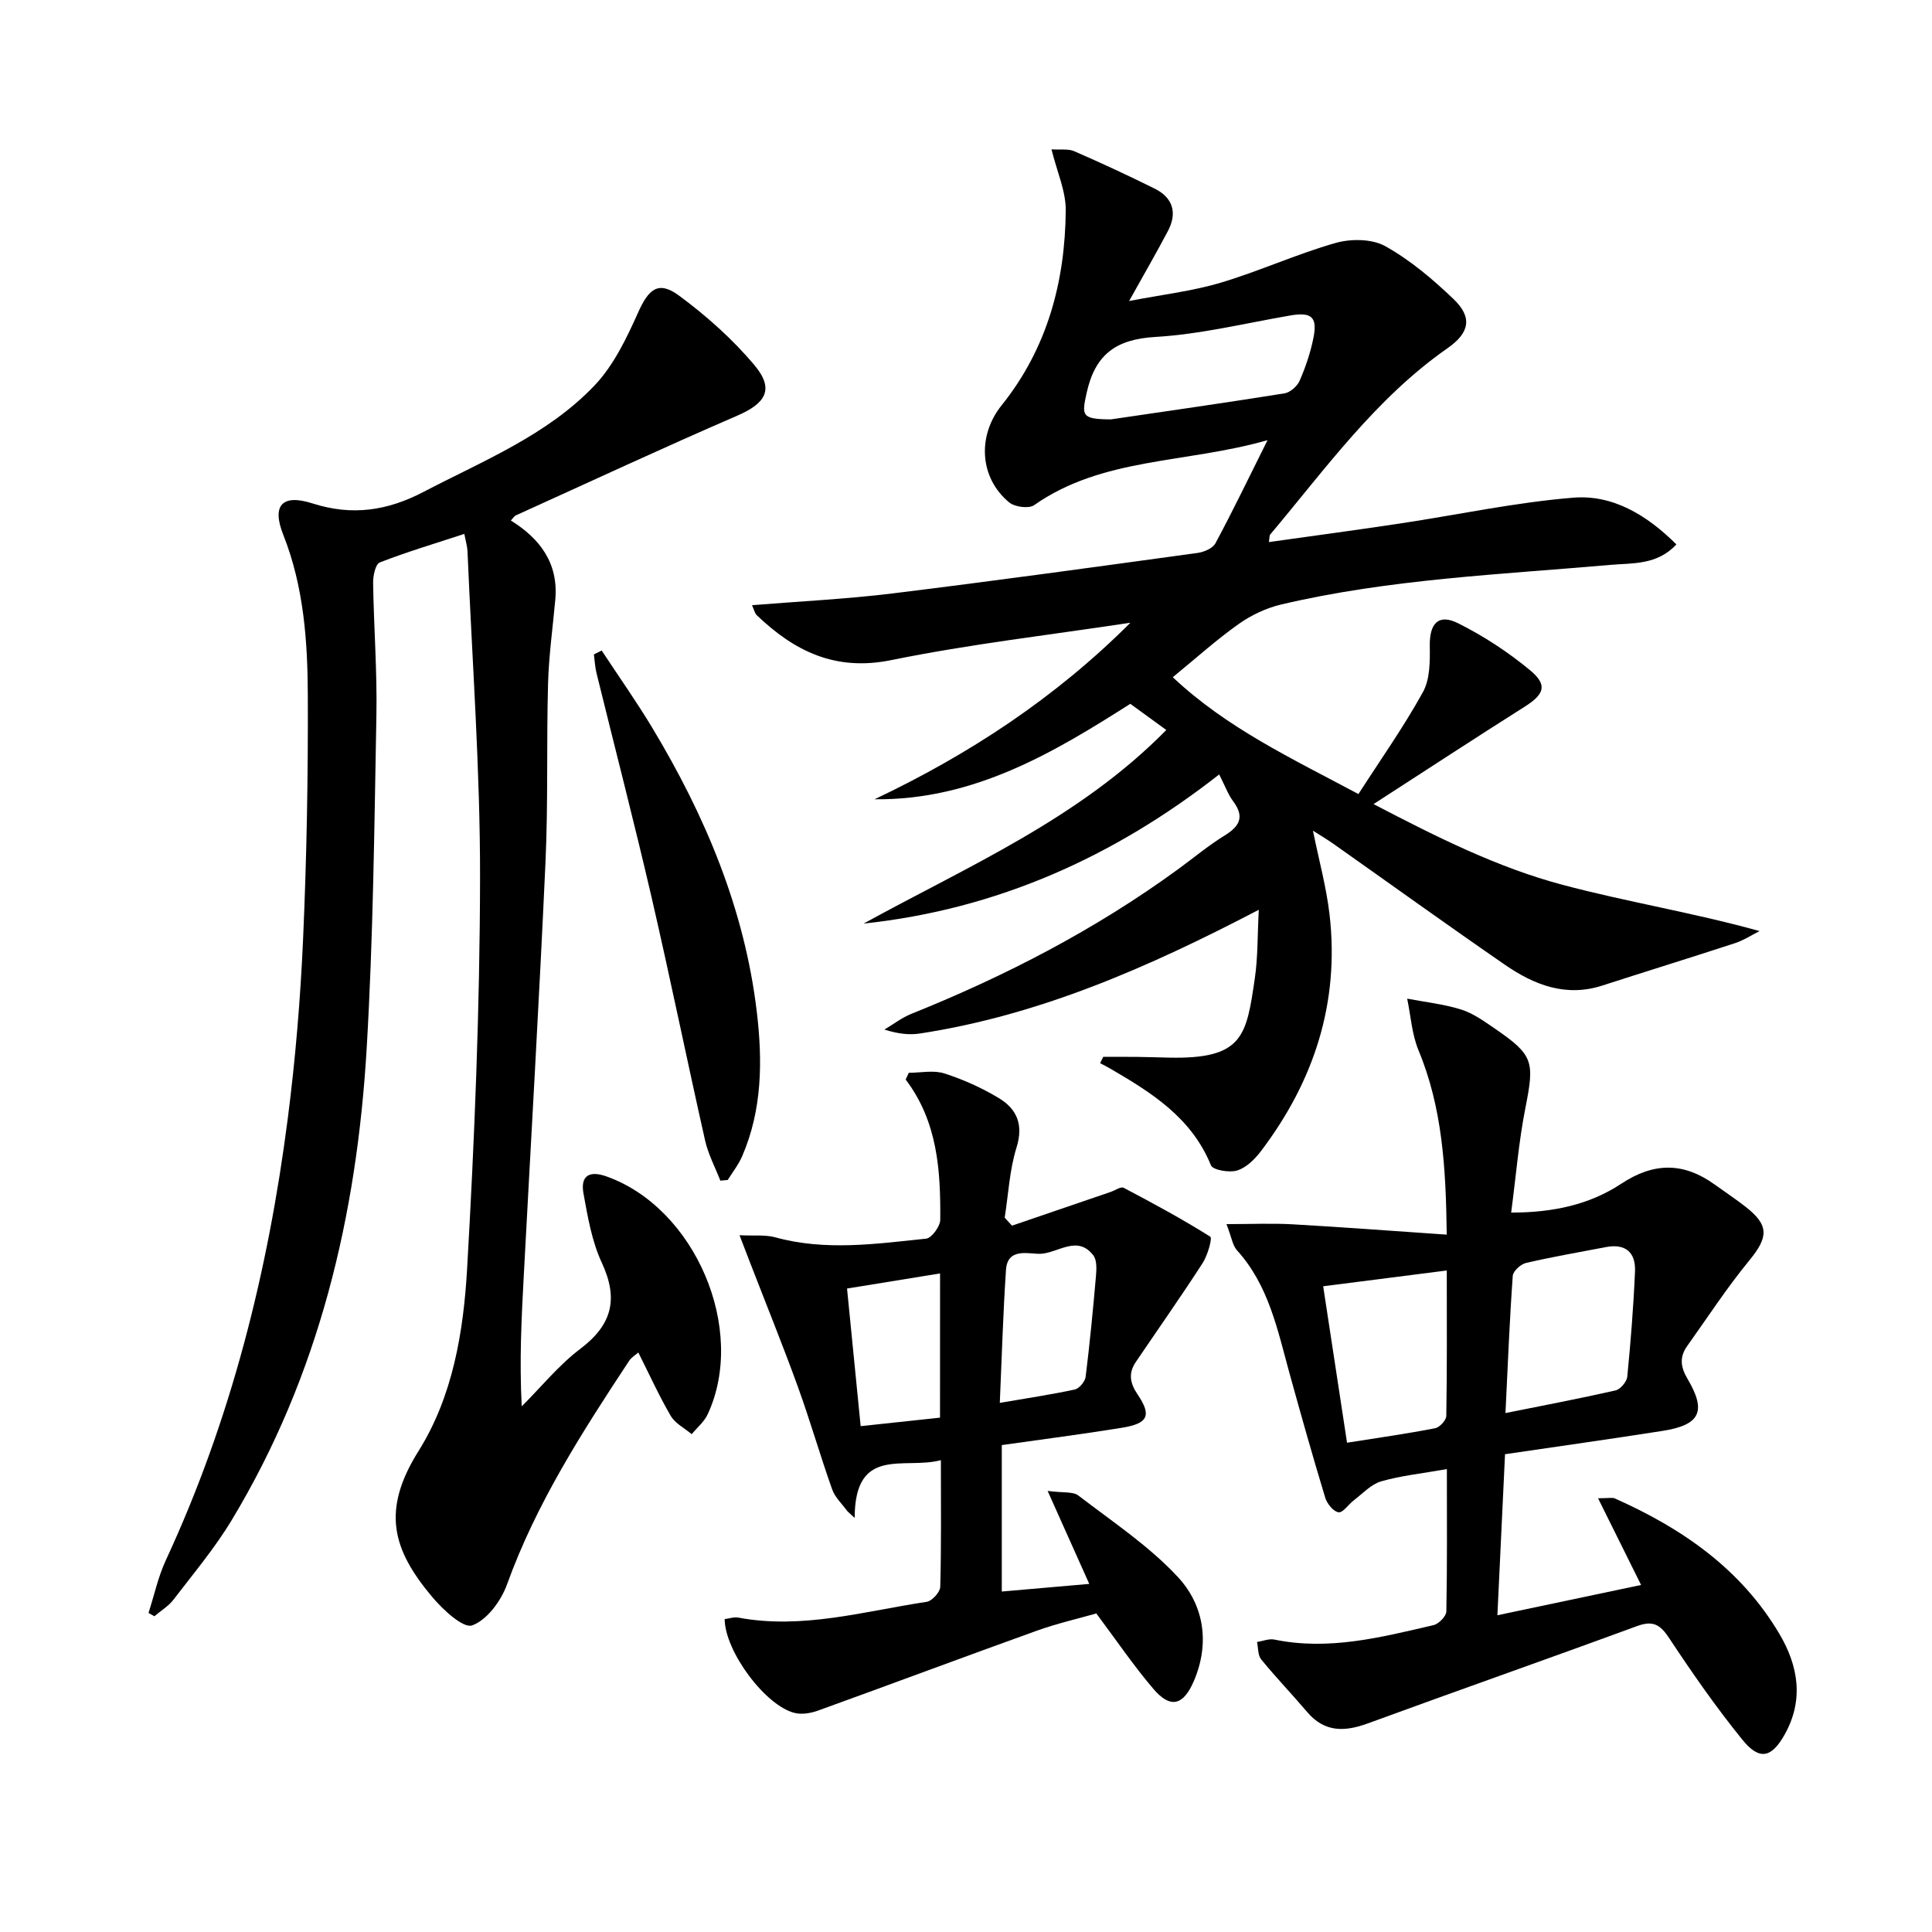
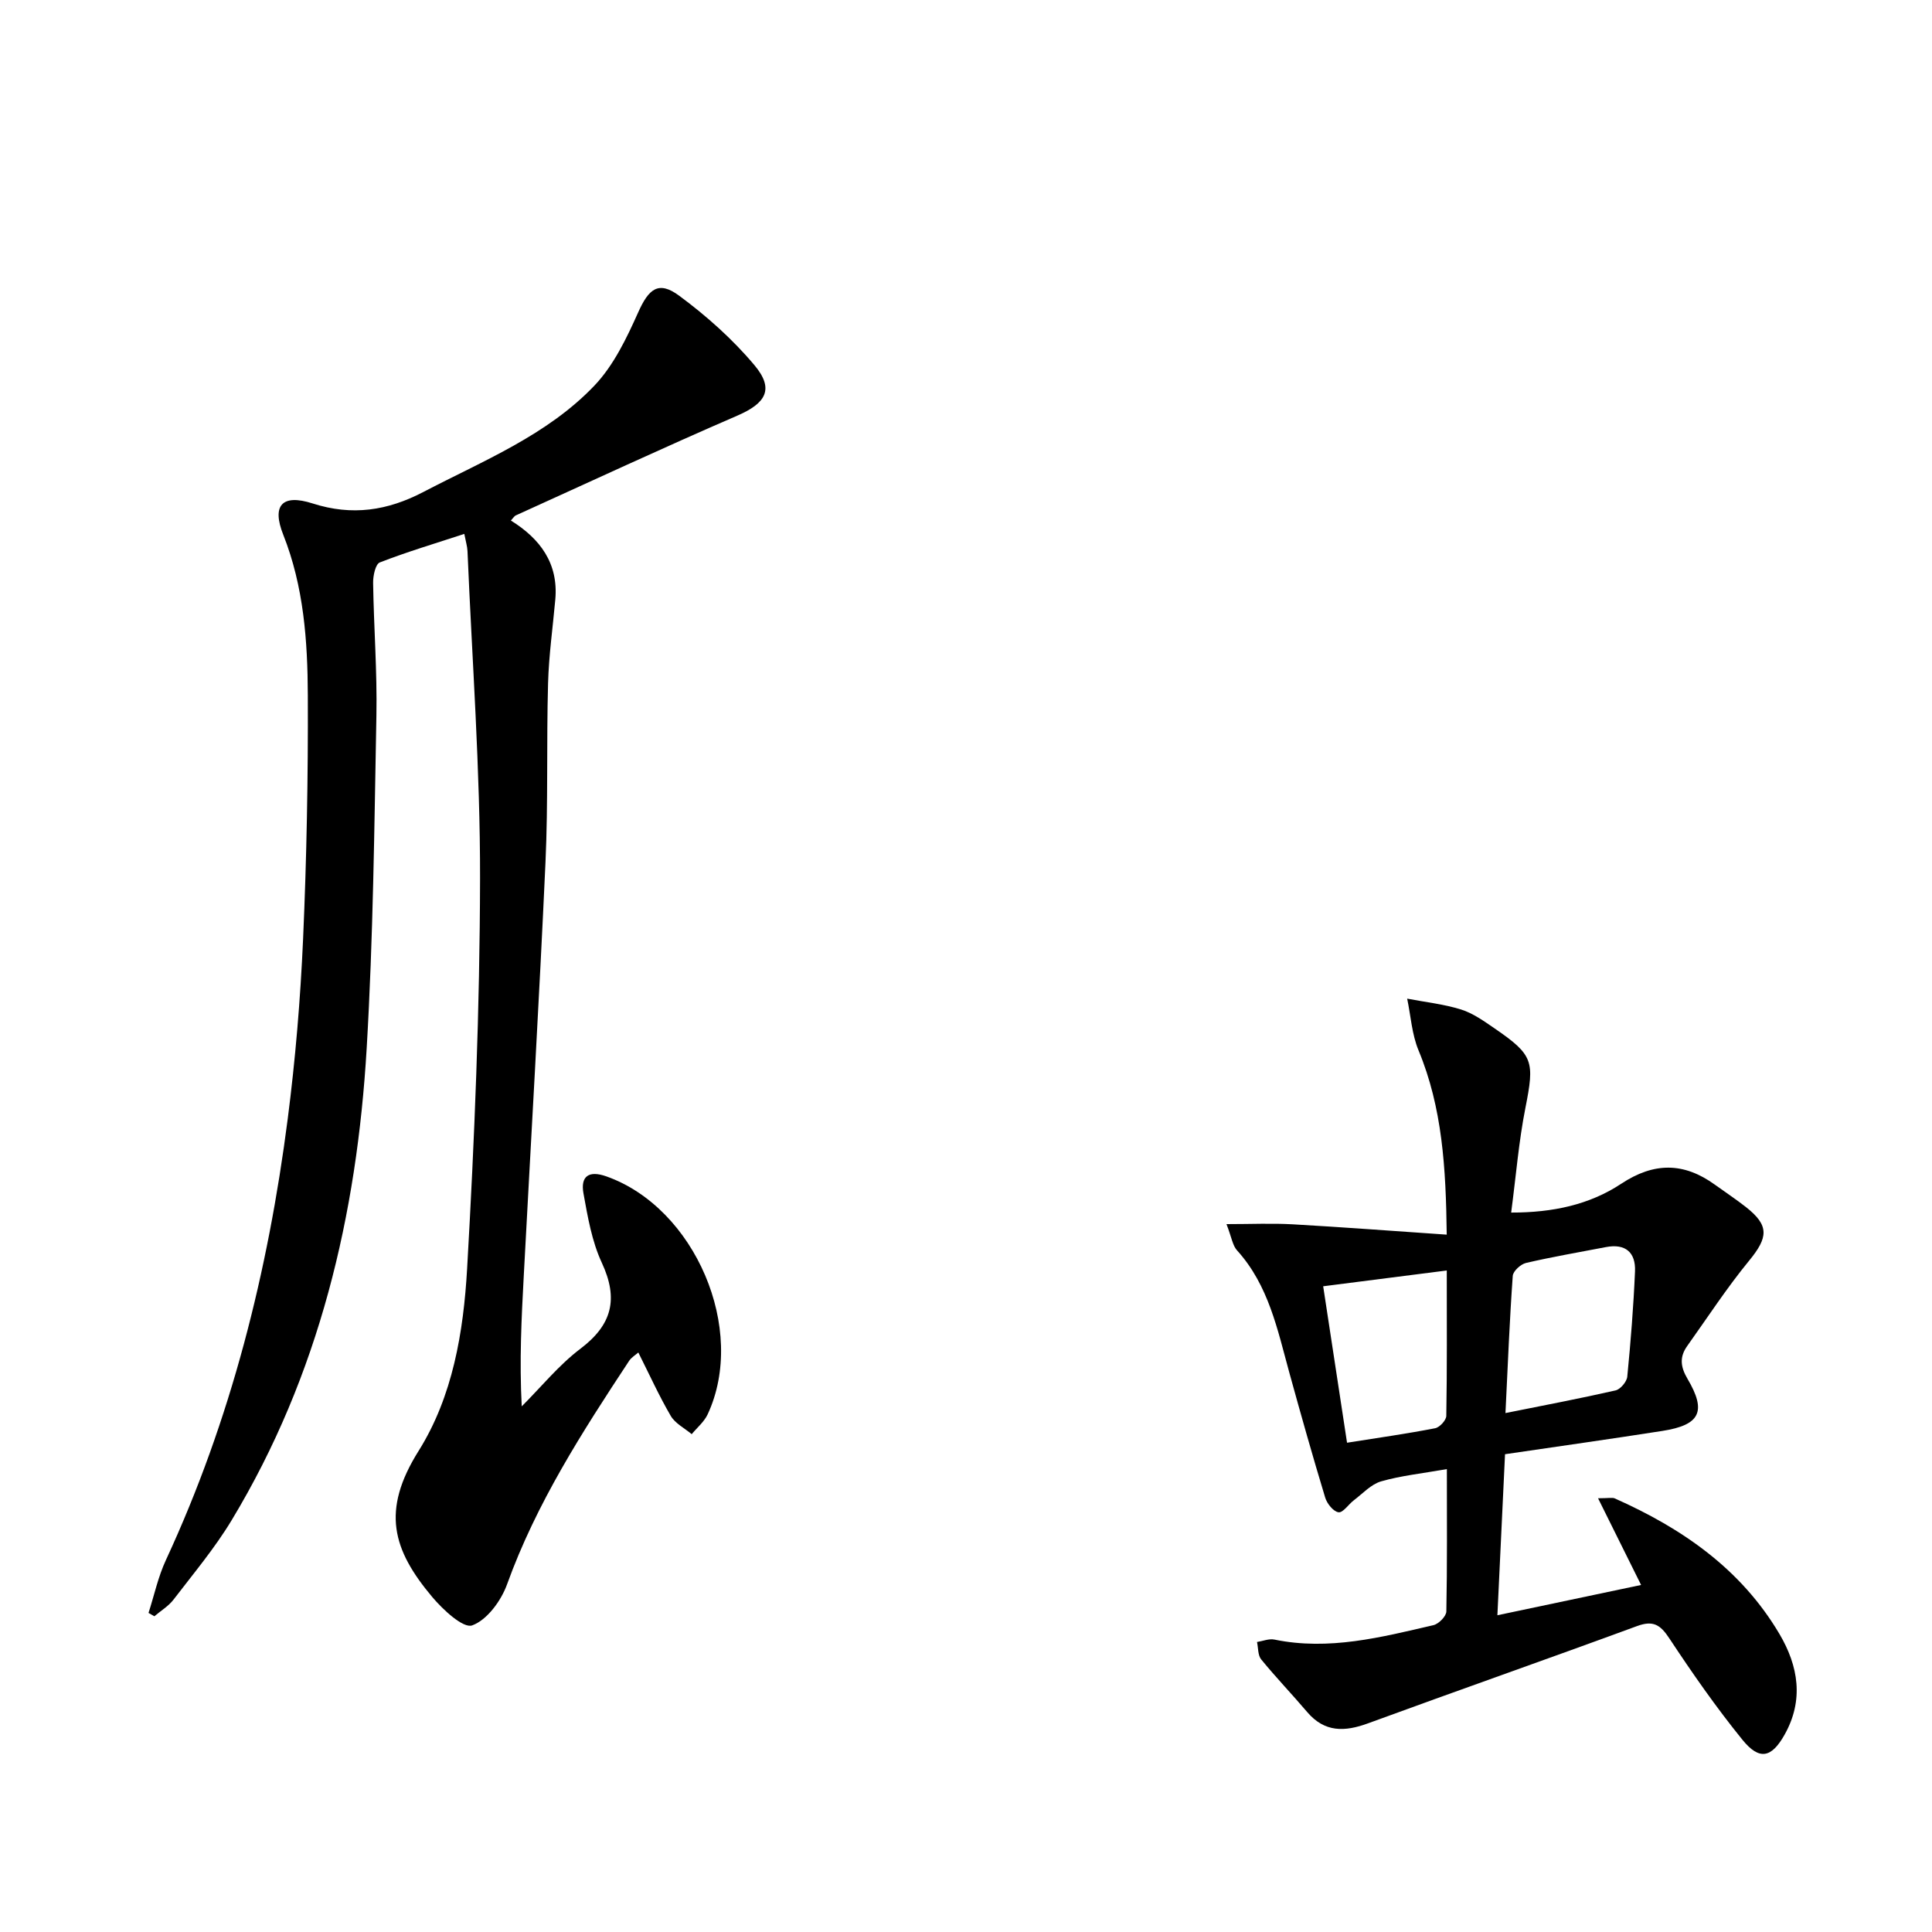
<svg xmlns="http://www.w3.org/2000/svg" enable-background="new 0 0 400 400" viewBox="0 0 400 400">
-   <path d="m234.04 128.93c-16.52 2.51-33.16 4.41-49.52 7.74-11.6 2.36-20.05-1.85-27.86-9.32-.4-.39-.52-1.08-.96-2.05 9.97-.81 19.55-1.27 29.03-2.43 21.09-2.59 42.15-5.5 63.21-8.39 1.34-.18 3.15-.96 3.71-2.01 3.52-6.55 6.74-13.25 10.78-21.34-17.02 4.87-34.11 3.49-48.33 13.46-1.1.77-4.01.38-5.17-.58-6.19-5.13-6.59-13.83-1.56-20.09 9.45-11.77 13.16-25.59 13.28-40.38.03-3.97-1.8-7.96-2.95-12.62 1.91.13 3.47-.15 4.69.38 5.62 2.45 11.2 5.03 16.69 7.76 3.79 1.89 4.69 5.04 2.73 8.76-2.39 4.54-4.96 8.97-8.04 14.5 6.84-1.32 13.02-2.03 18.89-3.77 8.05-2.39 15.76-5.94 23.83-8.24 3.18-.91 7.55-.88 10.3.65 5.15 2.86 9.81 6.82 14.11 10.92 4.01 3.82 3.39 7.01-1.23 10.23-14.85 10.37-25.25 24.96-36.69 38.56-.17.21-.12.61-.27 1.56 9.17-1.29 18.15-2.49 27.11-3.84 11.97-1.8 23.86-4.37 35.89-5.35 8.18-.67 15.23 3.57 21.37 9.67-3.99 4.32-9.09 3.84-13.62 4.24-22.83 2-45.78 2.93-68.19 8.2-3.1.73-6.21 2.2-8.81 4.04-4.59 3.25-8.8 7.05-13.65 11.02 11.19 10.52 24.52 16.76 38.44 24.19 4.57-7.11 9.36-13.88 13.35-21.1 1.47-2.66 1.47-6.35 1.42-9.57-.07-4.65 1.78-6.74 5.89-4.68 5.27 2.64 10.34 5.95 14.88 9.72 3.71 3.08 2.93 4.99-1.19 7.59-10.11 6.39-20.11 12.94-31.22 20.12 13.34 6.96 25.76 13.15 39.12 16.71 13.34 3.55 27.04 5.75 40.8 9.58-1.67.84-3.27 1.9-5.03 2.48-9.15 3-18.34 5.83-27.5 8.79-7.58 2.46-14.13-.12-20.18-4.29-11.92-8.22-23.67-16.68-35.5-25.03-1.31-.92-2.69-1.74-4.26-2.74 1.23 6.08 2.78 11.67 3.44 17.37 2.1 18.23-3.21 34.47-14.18 48.95-1.27 1.68-3.04 3.44-4.93 4.03-1.62.51-5.04-.07-5.45-1.07-4-9.84-12.26-15.02-20.8-19.99-.7-.41-1.42-.77-2.14-1.15.21-.44.43-.87.64-1.31 2.37 0 4.74-.02 7.11.01 2.17.02 4.33.11 6.5.15 15.4.34 16.03-4.5 17.78-16.44.64-4.34.53-8.78.82-14.17-22.87 11.94-45.45 21.84-70.18 25.62-2.25.34-4.59.05-7.33-.82 1.86-1.1 3.61-2.47 5.59-3.26 19.52-7.84 38.08-17.45 55.12-29.87 3.23-2.35 6.31-4.94 9.7-7.03 3.15-1.94 4.2-3.88 1.79-7.11-1.07-1.44-1.69-3.21-2.89-5.55-21.81 17.09-46.03 27.94-73.62 30.88 21.62-11.9 44.54-21.66 62.67-40.08-2.24-1.63-4.49-3.26-7.45-5.42-15.32 9.72-32.11 20-52.95 19.76 19.56-9.27 37.41-20.99 52.97-36.55zm-4.05-42.1c11.06-1.63 23.52-3.4 35.95-5.39 1.19-.19 2.65-1.49 3.15-2.64 1.24-2.86 2.26-5.88 2.86-8.93.84-4.28-.47-5.3-4.83-4.55-9.3 1.6-18.56 3.89-27.92 4.44-8.23.48-12.49 3.69-14.23 11.62-1.04 4.7-1.05 5.41 5.02 5.45z" />
  <path d="m105.77 107.77c6.05 3.75 9.87 8.86 9.2 16.35-.52 5.79-1.34 11.56-1.5 17.36-.34 12.32.03 24.67-.53 36.98-1.3 28.57-2.98 57.12-4.5 85.68-.47 8.77-.92 17.54-.42 27.03 4.02-4.01 7.66-8.53 12.15-11.93 6.57-4.97 7.91-10.31 4.43-17.8-2.06-4.43-2.92-9.49-3.8-14.36-.63-3.5 1.04-4.83 4.75-3.52 18.35 6.5 29.16 31.67 20.96 49.27-.72 1.54-2.18 2.74-3.3 4.1-1.47-1.24-3.41-2.21-4.33-3.77-2.42-4.14-4.41-8.54-6.72-13.14-.59.52-1.42 1-1.9 1.72-9.71 14.72-19.23 29.51-25.28 46.28-1.23 3.41-4.14 7.38-7.22 8.5-1.84.67-6.05-3.24-8.27-5.88-8.21-9.77-10.6-17.86-2.82-30.25 7.07-11.27 9.29-24.64 10.04-37.7 1.54-26.89 2.63-53.85 2.68-80.78.04-22.6-1.65-45.2-2.6-67.8-.04-.96-.34-1.91-.66-3.57-6.03 1.98-11.86 3.71-17.5 5.91-.9.35-1.41 2.79-1.38 4.26.14 9.15.85 18.29.68 27.43-.43 22.96-.66 45.94-2.01 68.85-2.03 34.56-9.83 67.7-27.94 97.72-3.5 5.81-7.92 11.07-12.06 16.48-1.04 1.36-2.63 2.3-3.96 3.44-.4-.23-.81-.46-1.21-.69 1.18-3.66 1.99-7.49 3.6-10.95 13.48-29.06 21.15-59.73 25.22-91.34 1.59-12.34 2.63-24.8 3.18-37.23.74-16.79 1.05-33.61.98-50.42-.04-11.28-.83-22.54-5.09-33.3-2.41-6.07-.23-8.49 6.07-6.47 8.2 2.63 15.52 1.51 22.98-2.39 12.38-6.47 25.6-11.73 35.41-22.04 3.95-4.16 6.63-9.77 9.02-15.11 2.18-4.88 4.2-6.64 8.49-3.47 5.67 4.19 11.08 9.01 15.6 14.4 4.16 4.96 2.35 7.88-3.57 10.44-15.38 6.65-30.58 13.73-45.85 20.65-.29.12-.47.46-1.02 1.06z" />
  <path d="m299.56 304.16c-5.2.92-9.51 1.36-13.61 2.54-2.08.6-3.8 2.51-5.63 3.9-1.12.84-2.26 2.63-3.19 2.5-1.06-.14-2.39-1.79-2.76-3.03-2.6-8.57-5.03-17.18-7.41-25.81-2.47-8.96-4.29-18.15-10.85-25.39-.92-1.01-1.11-2.68-2.18-5.43 5.11 0 9.41-.2 13.69.04 10.4.59 20.78 1.38 31.91 2.14-.17-13.85-.9-26.25-5.84-38.16-1.38-3.32-1.6-7.12-2.35-10.7 3.73.72 7.56 1.12 11.17 2.25 2.48.78 4.74 2.41 6.93 3.91 8.08 5.54 8.28 6.83 6.38 16.46-1.38 6.94-1.94 14.05-2.95 21.67 8.63.01 16.23-1.63 22.79-5.97 6.78-4.48 12.93-4.45 19.34.16 2.16 1.56 4.39 3.03 6.48 4.67 4.85 3.82 4.64 6.25.64 11.12-4.6 5.61-8.58 11.72-12.79 17.63-1.61 2.25-1.44 4.29.05 6.81 4 6.77 2.6 9.56-5.16 10.78-10.79 1.69-21.62 3.21-32.62 4.83-.52 11.04-1.03 21.63-1.58 33.34 10.31-2.17 20.02-4.22 29.75-6.27-3.03-6.1-5.75-11.58-8.91-17.95 2.25 0 2.95-.2 3.46.03 13.94 6.2 26.12 14.59 34.08 28.04 3.97 6.71 5.07 13.73 1.11 20.82-2.74 4.91-5.26 5.42-8.76 1.11-5.43-6.69-10.38-13.8-15.13-20.99-1.87-2.84-3.35-3.78-6.71-2.54-18.51 6.81-37.13 13.33-55.65 20.12-4.84 1.78-9 1.92-12.62-2.33-3.12-3.67-6.47-7.16-9.52-10.89-.71-.86-.6-2.39-.87-3.61 1.21-.19 2.49-.74 3.62-.5 11.28 2.32 22.09-.48 32.91-2.99 1.09-.25 2.65-1.84 2.67-2.83.19-9.61.11-19.24.11-29.48zm12.13-11.6c8.27-1.66 15.56-3.04 22.79-4.69 1.01-.23 2.33-1.8 2.43-2.85.71-7.25 1.29-14.51 1.6-21.79.17-3.92-1.97-5.82-6.04-5.03-5.52 1.06-11.06 2.01-16.53 3.28-1.1.26-2.67 1.69-2.74 2.68-.65 9.06-1.01 18.13-1.51 28.4zm-37.74-26.25c1.71 11.21 3.26 21.39 4.94 32.39 6.57-1.04 12.44-1.87 18.24-3 .94-.18 2.3-1.66 2.31-2.56.17-9.73.1-19.47.1-30.1-8.81 1.13-16.9 2.16-25.59 3.27z" />
-   <path d="m209.52 253.76c6.81-2.33 13.61-4.65 20.42-6.98.92-.31 2.12-1.17 2.7-.86 6.08 3.2 12.13 6.47 17.93 10.12.47.3-.54 3.85-1.56 5.44-4.47 6.92-9.21 13.65-13.83 20.47-1.58 2.33-1.28 4.35.37 6.79 2.94 4.35 2.12 5.99-3.25 6.86-8.17 1.33-16.39 2.38-24.89 3.59v30.32c6.21-.54 12.08-1.05 18.11-1.58-2.79-6.22-5.39-12.03-8.62-19.25 3.2.43 5.24.09 6.36.95 7.06 5.42 14.64 10.44 20.63 16.9 5.36 5.79 6.64 13.62 3.31 21.45-2.19 5.14-4.86 5.85-8.42 1.67-4.08-4.78-7.63-10.03-11.8-15.6-3.79 1.08-8.13 2.07-12.29 3.56-15.13 5.44-30.19 11.08-45.32 16.55-1.48.53-3.3.85-4.78.5-6.07-1.42-14.49-12.72-14.56-19.44.93-.12 1.94-.48 2.84-.31 13.3 2.48 26.08-1.33 39-3.27 1.11-.17 2.77-2.01 2.8-3.11.23-8.45.13-16.92.13-26.22-7.52 2.03-17.82-3.13-17.85 11.96-.5-.46-1-.92-1.5-1.38-1.08-1.5-2.57-2.86-3.16-4.53-2.5-7.03-4.55-14.21-7.09-21.22-3.15-8.69-6.63-17.25-9.96-25.87-.58-1.49-1.15-2.99-2.13-5.53 3.07.15 5.36-.13 7.42.44 10.4 2.86 20.83 1.35 31.22.27 1.14-.12 2.91-2.55 2.92-3.92.08-10.18-.54-20.29-7.16-29.02.22-.47.43-.93.65-1.4 2.46 0 5.12-.59 7.35.13 3.92 1.25 7.77 2.99 11.29 5.11 3.73 2.25 5.14 5.49 3.66 10.23-1.45 4.65-1.68 9.67-2.45 14.53.52.57 1.01 1.11 1.51 1.65zm-2.52 36.69c5.76-.99 10.68-1.72 15.52-2.77.93-.2 2.13-1.64 2.25-2.63.86-6.91 1.53-13.85 2.13-20.79.13-1.45.23-3.34-.54-4.35-3.3-4.32-7.37-.43-11-.32-2.24.07-6.77-1.39-7.08 3.31-.6 8.92-.86 17.86-1.28 27.55zm-12.37-26.8c-6.54 1.06-12.5 2.03-19.26 3.13.95 9.61 1.86 18.77 2.82 28.49 6.11-.66 11.27-1.21 16.43-1.76.01-10.05.01-19.48.01-29.86z" />
-   <path d="m124.57 134.68c3.49 5.31 7.17 10.52 10.45 15.96 10.97 18.23 19.14 37.56 21.67 58.87 1.2 10.11 1.13 20.26-3.04 29.89-.75 1.74-1.97 3.27-2.98 4.9-.51.05-1.02.1-1.53.14-1.07-2.75-2.5-5.43-3.15-8.28-3.79-16.81-7.23-33.7-11.11-50.48-3.59-15.49-7.59-30.89-11.38-46.33-.31-1.26-.37-2.57-.54-3.86.54-.28 1.07-.54 1.61-.81z" />
</svg>